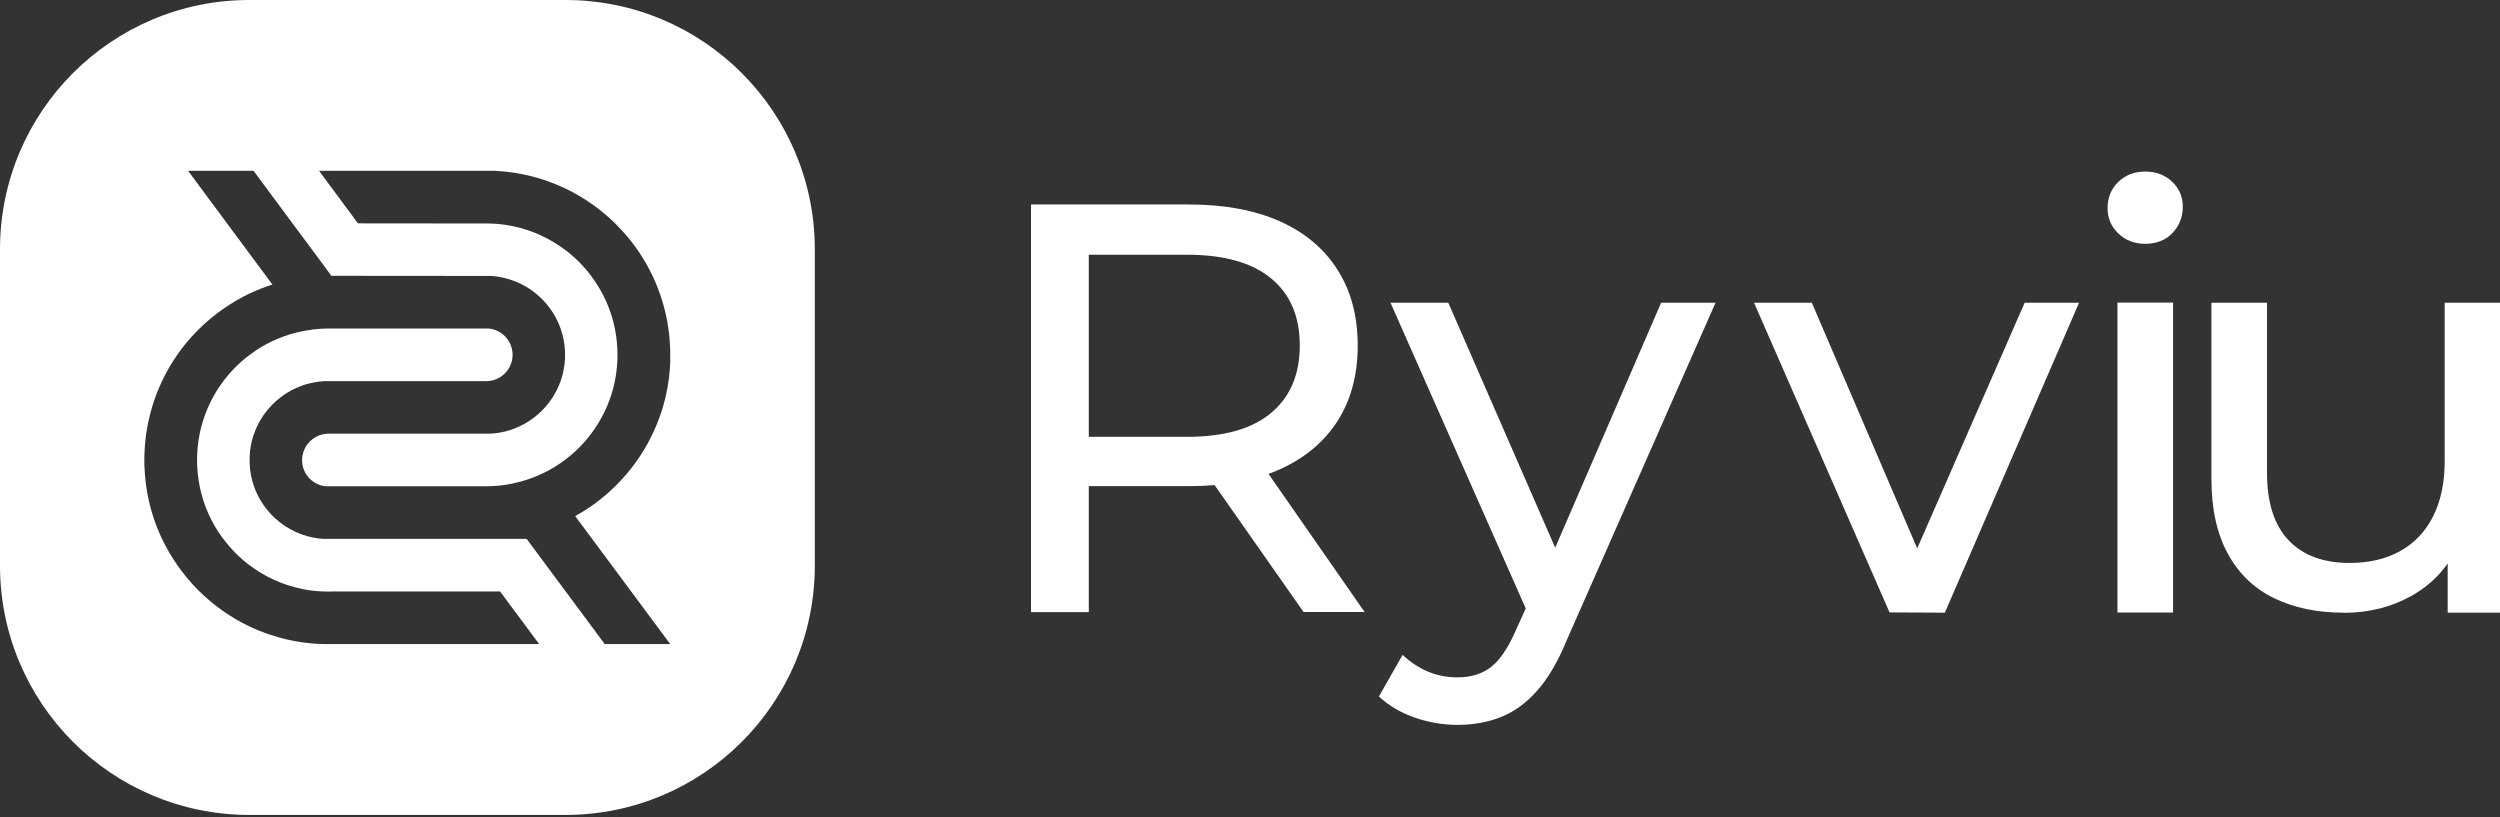
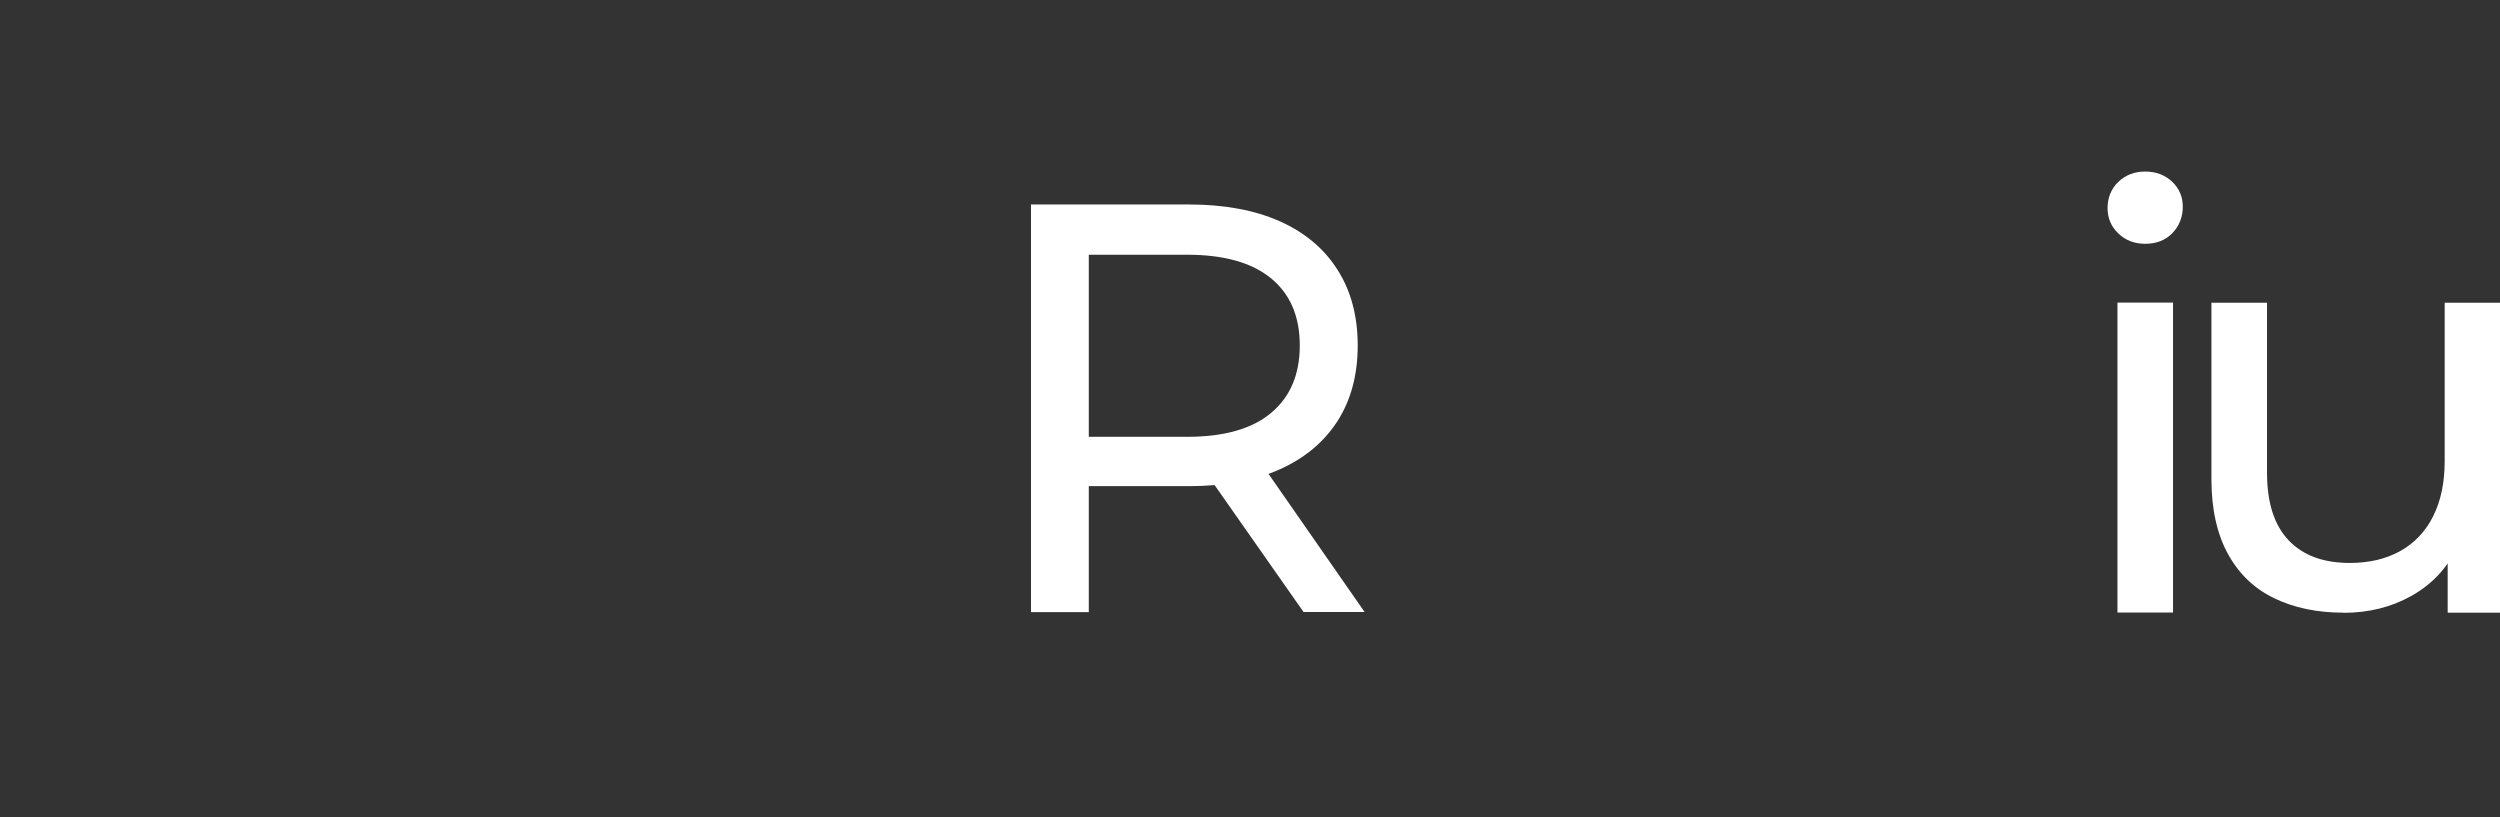
<svg xmlns="http://www.w3.org/2000/svg" width="309" height="101" viewBox="0 0 309 101" fill="none">
  <rect x="0" y="0" width="309" height="101" fill="#333333" stroke="none" />
  <g>
-     <path d="M69.886 0H30.824C13.787 0 0 13.803 0 30.824V69.902C0 86.923 13.787 100.726 30.824 100.726H69.886C86.907 100.726 100.71 86.923 100.71 69.902V30.824C100.71 13.803 86.907 0 69.886 0ZM82.853 44.547C82.82 45.255 82.772 45.979 82.692 46.687C82.676 46.832 82.644 46.977 82.627 47.105C82.306 49.406 81.63 51.594 80.665 53.605C80.552 53.862 80.423 54.12 80.295 54.361C79.249 56.372 77.914 58.19 76.353 59.783C76.321 59.815 76.305 59.847 76.273 59.863L76.031 60.104C74.567 61.552 72.91 62.791 71.092 63.788L73.184 66.604L76.353 70.867L78.01 73.103L82.837 79.603H74.744L69.918 73.103L69.854 73.023L65.092 66.604H39.946C39.045 66.556 38.176 66.362 37.356 66.073C34.573 65.092 32.369 62.888 31.387 60.104C31.082 59.219 30.889 58.27 30.857 57.289V56.452C30.889 55.535 31.05 54.651 31.323 53.814C31.355 53.75 31.371 53.685 31.404 53.605C32.144 51.481 33.624 49.696 35.506 48.537C36.085 48.183 36.697 47.894 37.356 47.652C37.453 47.62 37.533 47.588 37.63 47.556C38.434 47.315 39.27 47.154 40.155 47.105H60.088C60.458 47.105 60.796 47.057 61.118 46.944C62.389 46.526 63.322 45.336 63.354 43.936V43.775C63.306 42.118 62.051 40.783 60.426 40.606C60.313 40.606 60.201 40.606 60.088 40.606C59.976 40.606 59.879 40.606 59.767 40.606H40.606C39.689 40.606 38.788 40.686 37.903 40.847H37.887C37.774 40.863 37.646 40.879 37.517 40.911C37.469 40.911 37.404 40.928 37.356 40.944C35.281 41.362 33.334 42.182 31.629 43.309C31.371 43.486 31.114 43.679 30.857 43.872H30.84C29.618 44.789 28.54 45.883 27.607 47.105C27.398 47.395 27.189 47.684 26.995 47.974C25.901 49.663 25.097 51.562 24.679 53.605C24.566 54.2 24.47 54.795 24.421 55.407C24.373 55.905 24.357 56.388 24.357 56.871C24.357 57.981 24.47 59.059 24.679 60.104C25.162 62.517 26.175 64.722 27.591 66.604H27.607C28.524 67.843 29.618 68.937 30.84 69.87H30.857C32.723 71.285 34.927 72.299 37.292 72.782C37.292 72.782 37.324 72.798 37.34 72.798C38.193 72.975 39.061 73.071 39.946 73.103C40.155 73.119 40.381 73.119 40.59 73.119C40.815 73.119 41.024 73.119 41.233 73.103H61.81L63.338 75.163L66.636 79.603H39.866C39.013 79.587 38.16 79.506 37.34 79.394C35.989 79.201 34.669 78.879 33.414 78.461C32.53 78.171 31.661 77.817 30.84 77.431C28.54 76.337 26.465 74.873 24.663 73.103C24.55 73.007 24.454 72.894 24.341 72.782C22.587 70.996 21.123 68.904 20.029 66.604C19.064 64.593 18.404 62.405 18.067 60.104C17.954 59.252 17.874 58.367 17.841 57.482V56.855C17.841 55.761 17.922 54.667 18.067 53.605C18.324 51.883 18.759 50.21 19.37 48.618C19.579 48.119 19.788 47.604 20.029 47.105C20.802 45.464 21.783 43.92 22.925 42.504C23.376 41.957 23.842 41.426 24.341 40.928C24.438 40.815 24.55 40.718 24.663 40.606C25.596 39.689 26.625 38.836 27.735 38.08C28.717 37.404 29.747 36.809 30.84 36.278C31.758 35.86 32.691 35.474 33.672 35.168L32.884 34.106L30.84 31.355L28.057 27.607L24.341 22.587L23.247 21.107H31.339L36.15 27.607L37.34 29.2L40.107 32.932L40.96 34.09H40.976L60.78 34.106C61.665 34.171 62.517 34.364 63.338 34.653C66.121 35.635 68.309 37.839 69.29 40.606C69.612 41.507 69.789 42.456 69.838 43.437V44.274C69.789 45.271 69.612 46.221 69.29 47.105C69.033 47.829 68.695 48.505 68.293 49.132C67.135 50.934 65.397 52.334 63.338 53.058C63.274 53.09 63.225 53.106 63.177 53.122C63.129 53.138 63.097 53.138 63.065 53.154C62.26 53.412 61.391 53.573 60.49 53.605H40.509C40.188 53.621 39.882 53.669 39.576 53.766C39.528 53.766 39.464 53.814 39.415 53.83C38.225 54.297 37.372 55.439 37.34 56.79V56.951C37.372 58.608 38.659 59.959 40.284 60.104C40.381 60.104 40.493 60.104 40.59 60.104C40.702 60.104 40.799 60.104 40.911 60.104H60.265H60.249C61.247 60.088 62.228 59.992 63.177 59.799C63.242 59.783 63.29 59.783 63.338 59.767C64.673 59.493 65.944 59.059 67.151 58.48C68.1 58.029 69.001 57.466 69.838 56.839C70.738 56.163 71.575 55.391 72.315 54.538C72.572 54.232 72.83 53.927 73.071 53.605C74.262 52.012 75.179 50.194 75.726 48.231C75.822 47.861 75.919 47.491 75.999 47.105C76.208 46.06 76.321 44.966 76.321 43.856C76.321 42.745 76.208 41.668 75.999 40.606C75.516 38.209 74.487 36.005 73.071 34.106C72.154 32.884 71.06 31.79 69.838 30.873C67.939 29.457 65.735 28.427 63.338 27.945C62.389 27.752 61.423 27.639 60.442 27.623L44.242 27.607L44.193 27.543L43.84 27.06L39.431 21.107H61.134C61.89 21.156 62.614 21.22 63.338 21.316C63.531 21.349 63.724 21.381 63.933 21.413C66.009 21.767 67.987 22.41 69.838 23.279C72.138 24.373 74.23 25.853 76.031 27.607C76.128 27.719 76.24 27.816 76.337 27.929C78.107 29.714 79.571 31.806 80.665 34.106C81.614 36.133 82.29 38.321 82.611 40.606C82.74 41.459 82.804 42.311 82.837 43.164V44.547H82.853Z" fill="white" />
    <path d="M127.432 75.645V25.274H146.947C151.323 25.274 155.071 25.966 158.176 27.349C161.281 28.733 163.662 30.728 165.319 33.35C166.992 35.973 167.813 39.094 167.813 42.713C167.813 46.333 166.976 49.438 165.319 52.044C163.646 54.635 161.265 56.63 158.176 58.013C155.087 59.397 151.339 60.088 146.947 60.088H131.357L134.575 56.806V75.661H127.432V75.645ZM134.575 57.498L131.357 53.991H146.721C151.29 53.991 154.765 53.01 157.114 51.031C159.479 49.052 160.653 46.269 160.653 42.697C160.653 39.126 159.479 36.359 157.114 34.412C154.749 32.465 151.29 31.484 146.721 31.484H131.357L134.575 27.913V57.498ZM161.12 75.645L148.153 57.144H155.795L168.665 75.645H161.12Z" fill="white" />
-     <path d="M180.152 89.593C178.334 89.593 176.581 89.288 174.859 88.692C173.138 88.097 171.674 87.228 170.435 86.086L173.363 80.938C174.312 81.839 175.358 82.531 176.5 83.013C177.642 83.496 178.865 83.721 180.152 83.721C181.825 83.721 183.209 83.287 184.303 82.434C185.397 81.582 186.426 80.053 187.375 77.865L189.74 72.653L190.448 71.8L205.313 37.42H212.038L193.666 79.088C192.572 81.759 191.349 83.85 189.982 85.378C188.63 86.907 187.134 87.985 185.509 88.628C183.884 89.272 182.099 89.593 180.152 89.593ZM189.161 76.514L171.867 37.42H179.01L193.73 71.157L189.161 76.514Z" fill="white" />
-     <path d="M233.548 75.694L216.8 37.42H223.943L238.664 71.736H235.237L250.247 37.42H256.972L240.385 75.726L233.564 75.694H233.548Z" fill="white" />
    <path d="M265.144 30.133C263.809 30.133 262.699 29.698 261.814 28.846C260.929 27.993 260.495 26.947 260.495 25.709C260.495 24.47 260.929 23.343 261.814 22.491C262.699 21.638 263.809 21.204 265.144 21.204C266.48 21.204 267.59 21.622 268.474 22.459C269.359 23.295 269.794 24.325 269.794 25.564C269.794 26.802 269.359 27.929 268.507 28.813C267.654 29.698 266.528 30.133 265.144 30.133ZM261.718 75.71V37.404H268.587V75.71H261.718Z" fill="white" />
    <path d="M289.63 75.726C286.396 75.726 283.549 75.13 281.087 73.94C278.626 72.749 276.728 70.931 275.376 68.47C274.025 66.009 273.333 62.936 273.333 59.219V37.42H280.203V58.431C280.203 62.148 281.103 64.931 282.889 66.797C284.675 68.663 287.185 69.58 290.434 69.58C292.815 69.58 294.891 69.097 296.66 68.116C298.43 67.135 299.781 65.703 300.731 63.821C301.68 61.938 302.163 59.67 302.163 56.999V37.42H309.032V75.726H302.533V65.092L303.61 67.81C302.372 70.336 300.505 72.283 298.028 73.666C295.55 75.05 292.767 75.742 289.662 75.742L289.63 75.726Z" fill="white" />
  </g>
  <defs>
    <clipPath id="clip0_9_3">
      <rect width="309" height="100.71" fill="white" />
    </clipPath>
  </defs>
</svg>